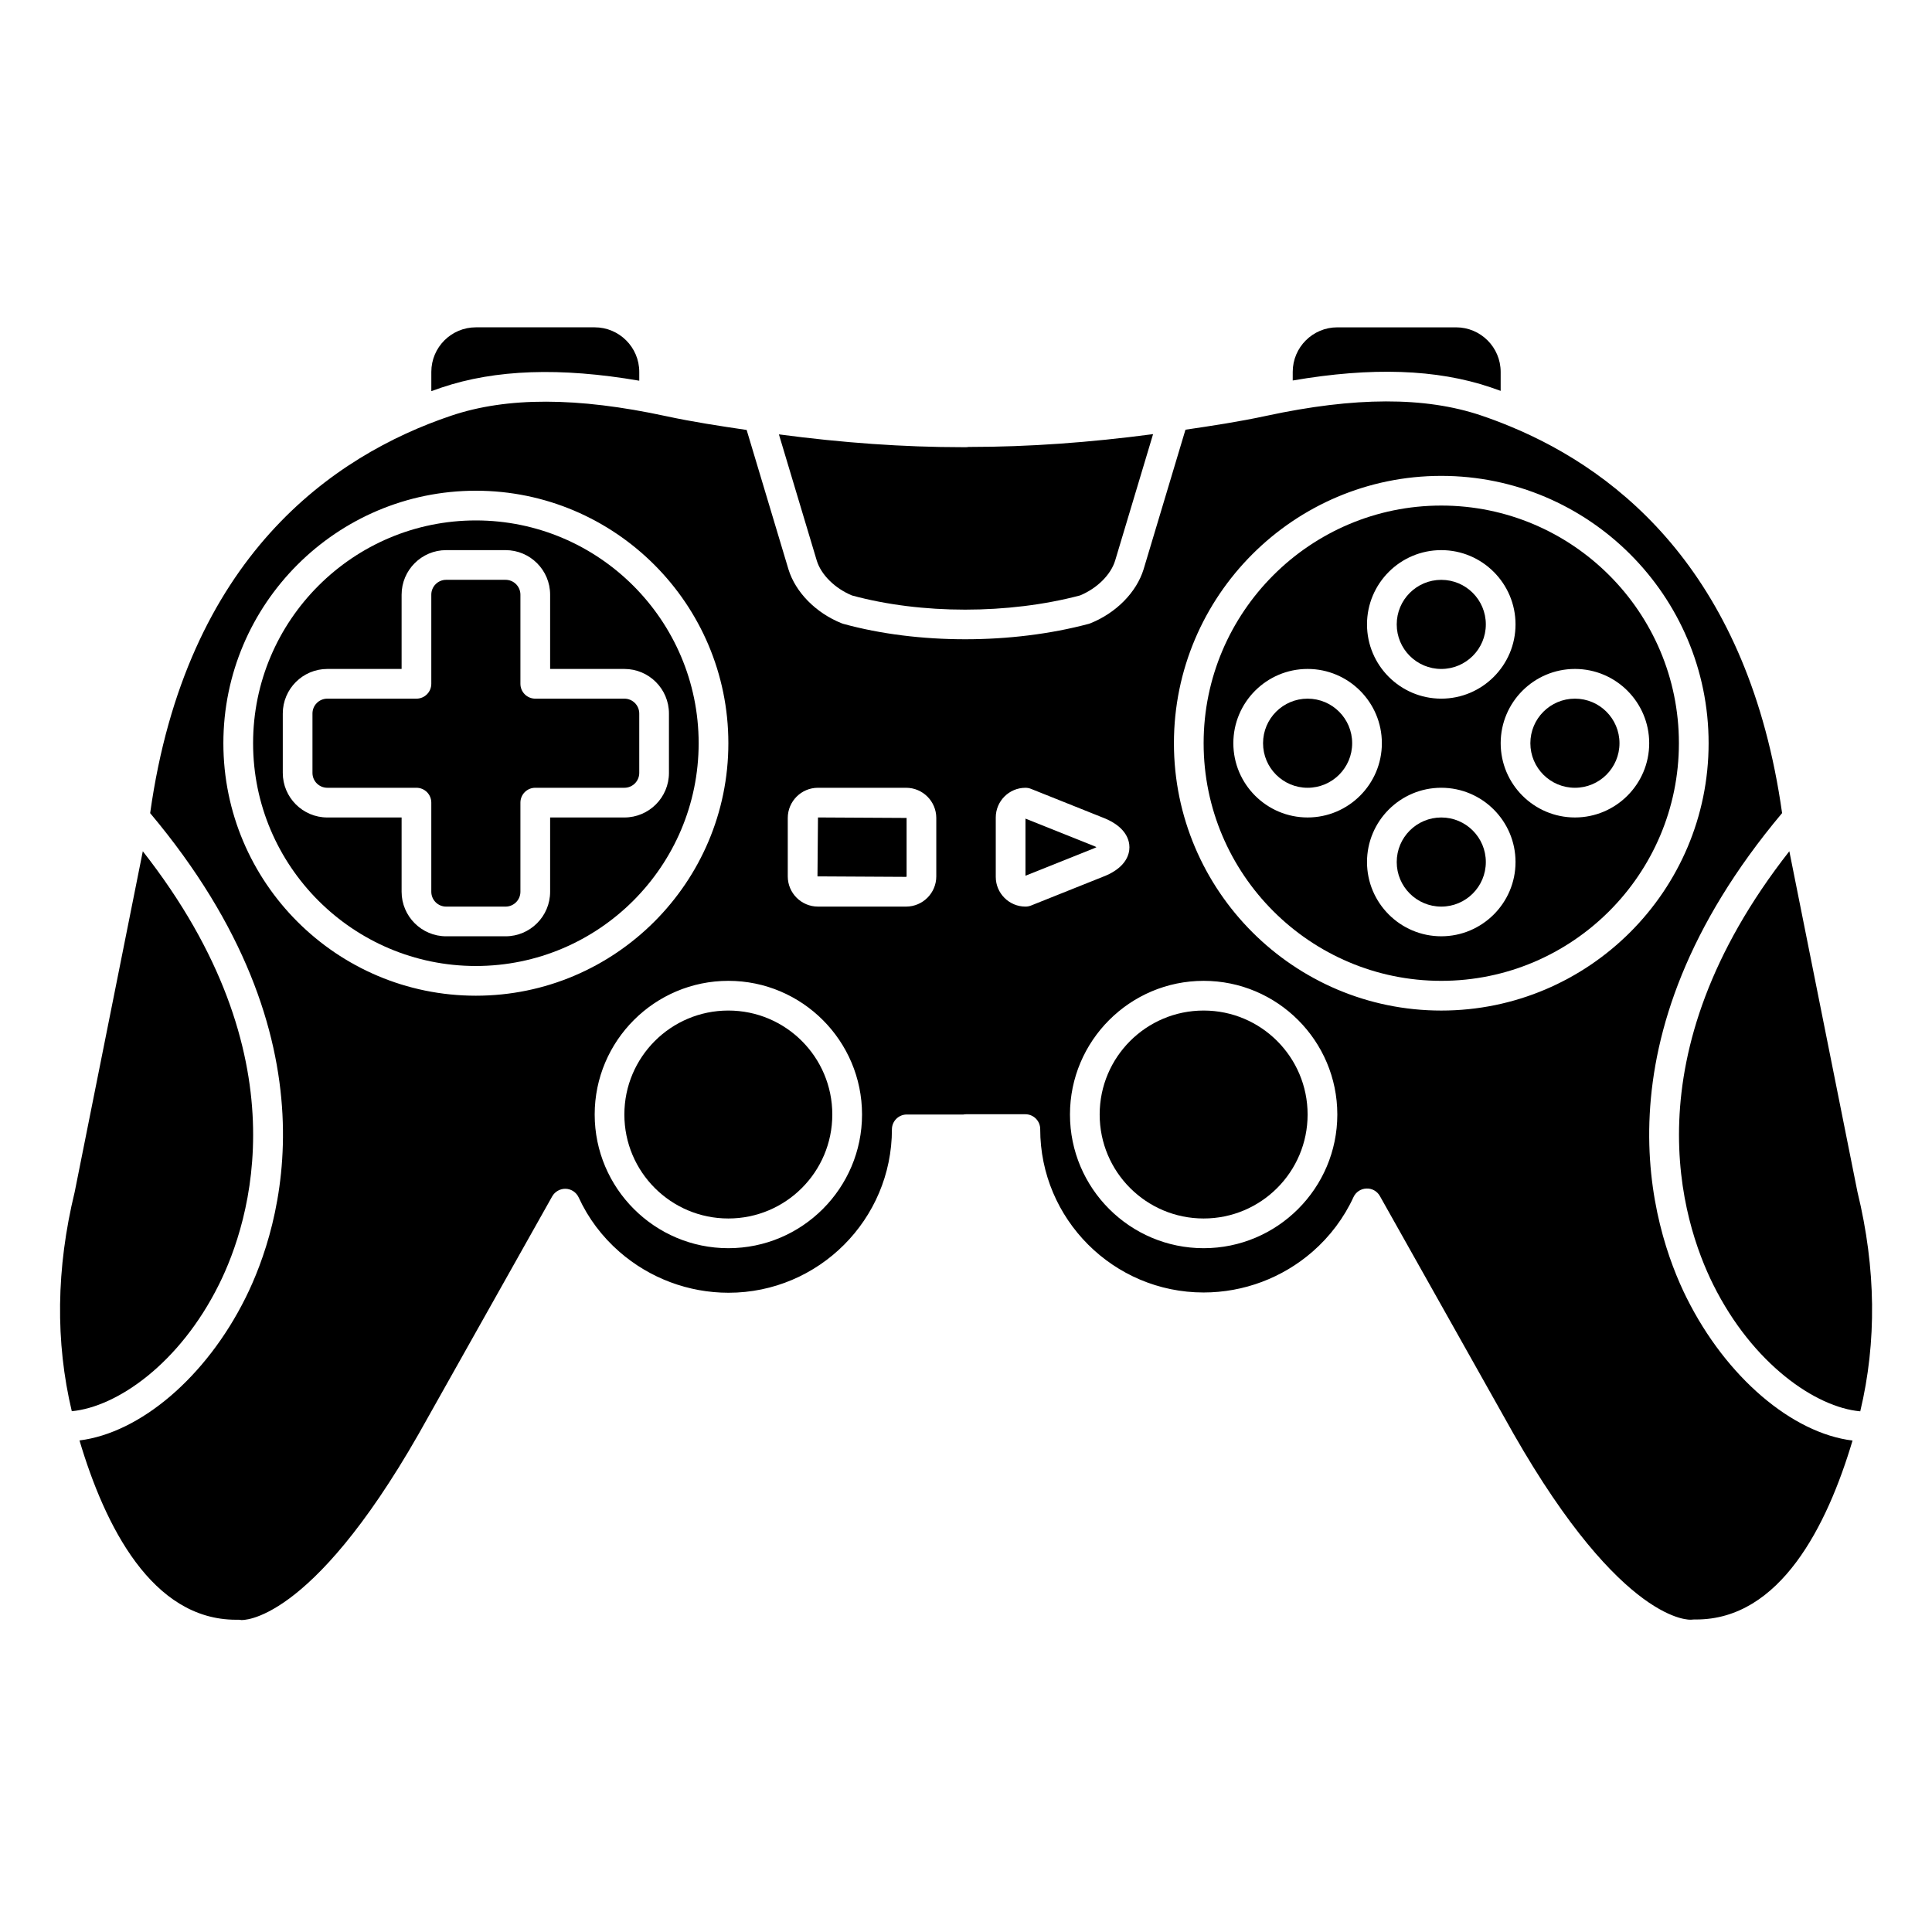
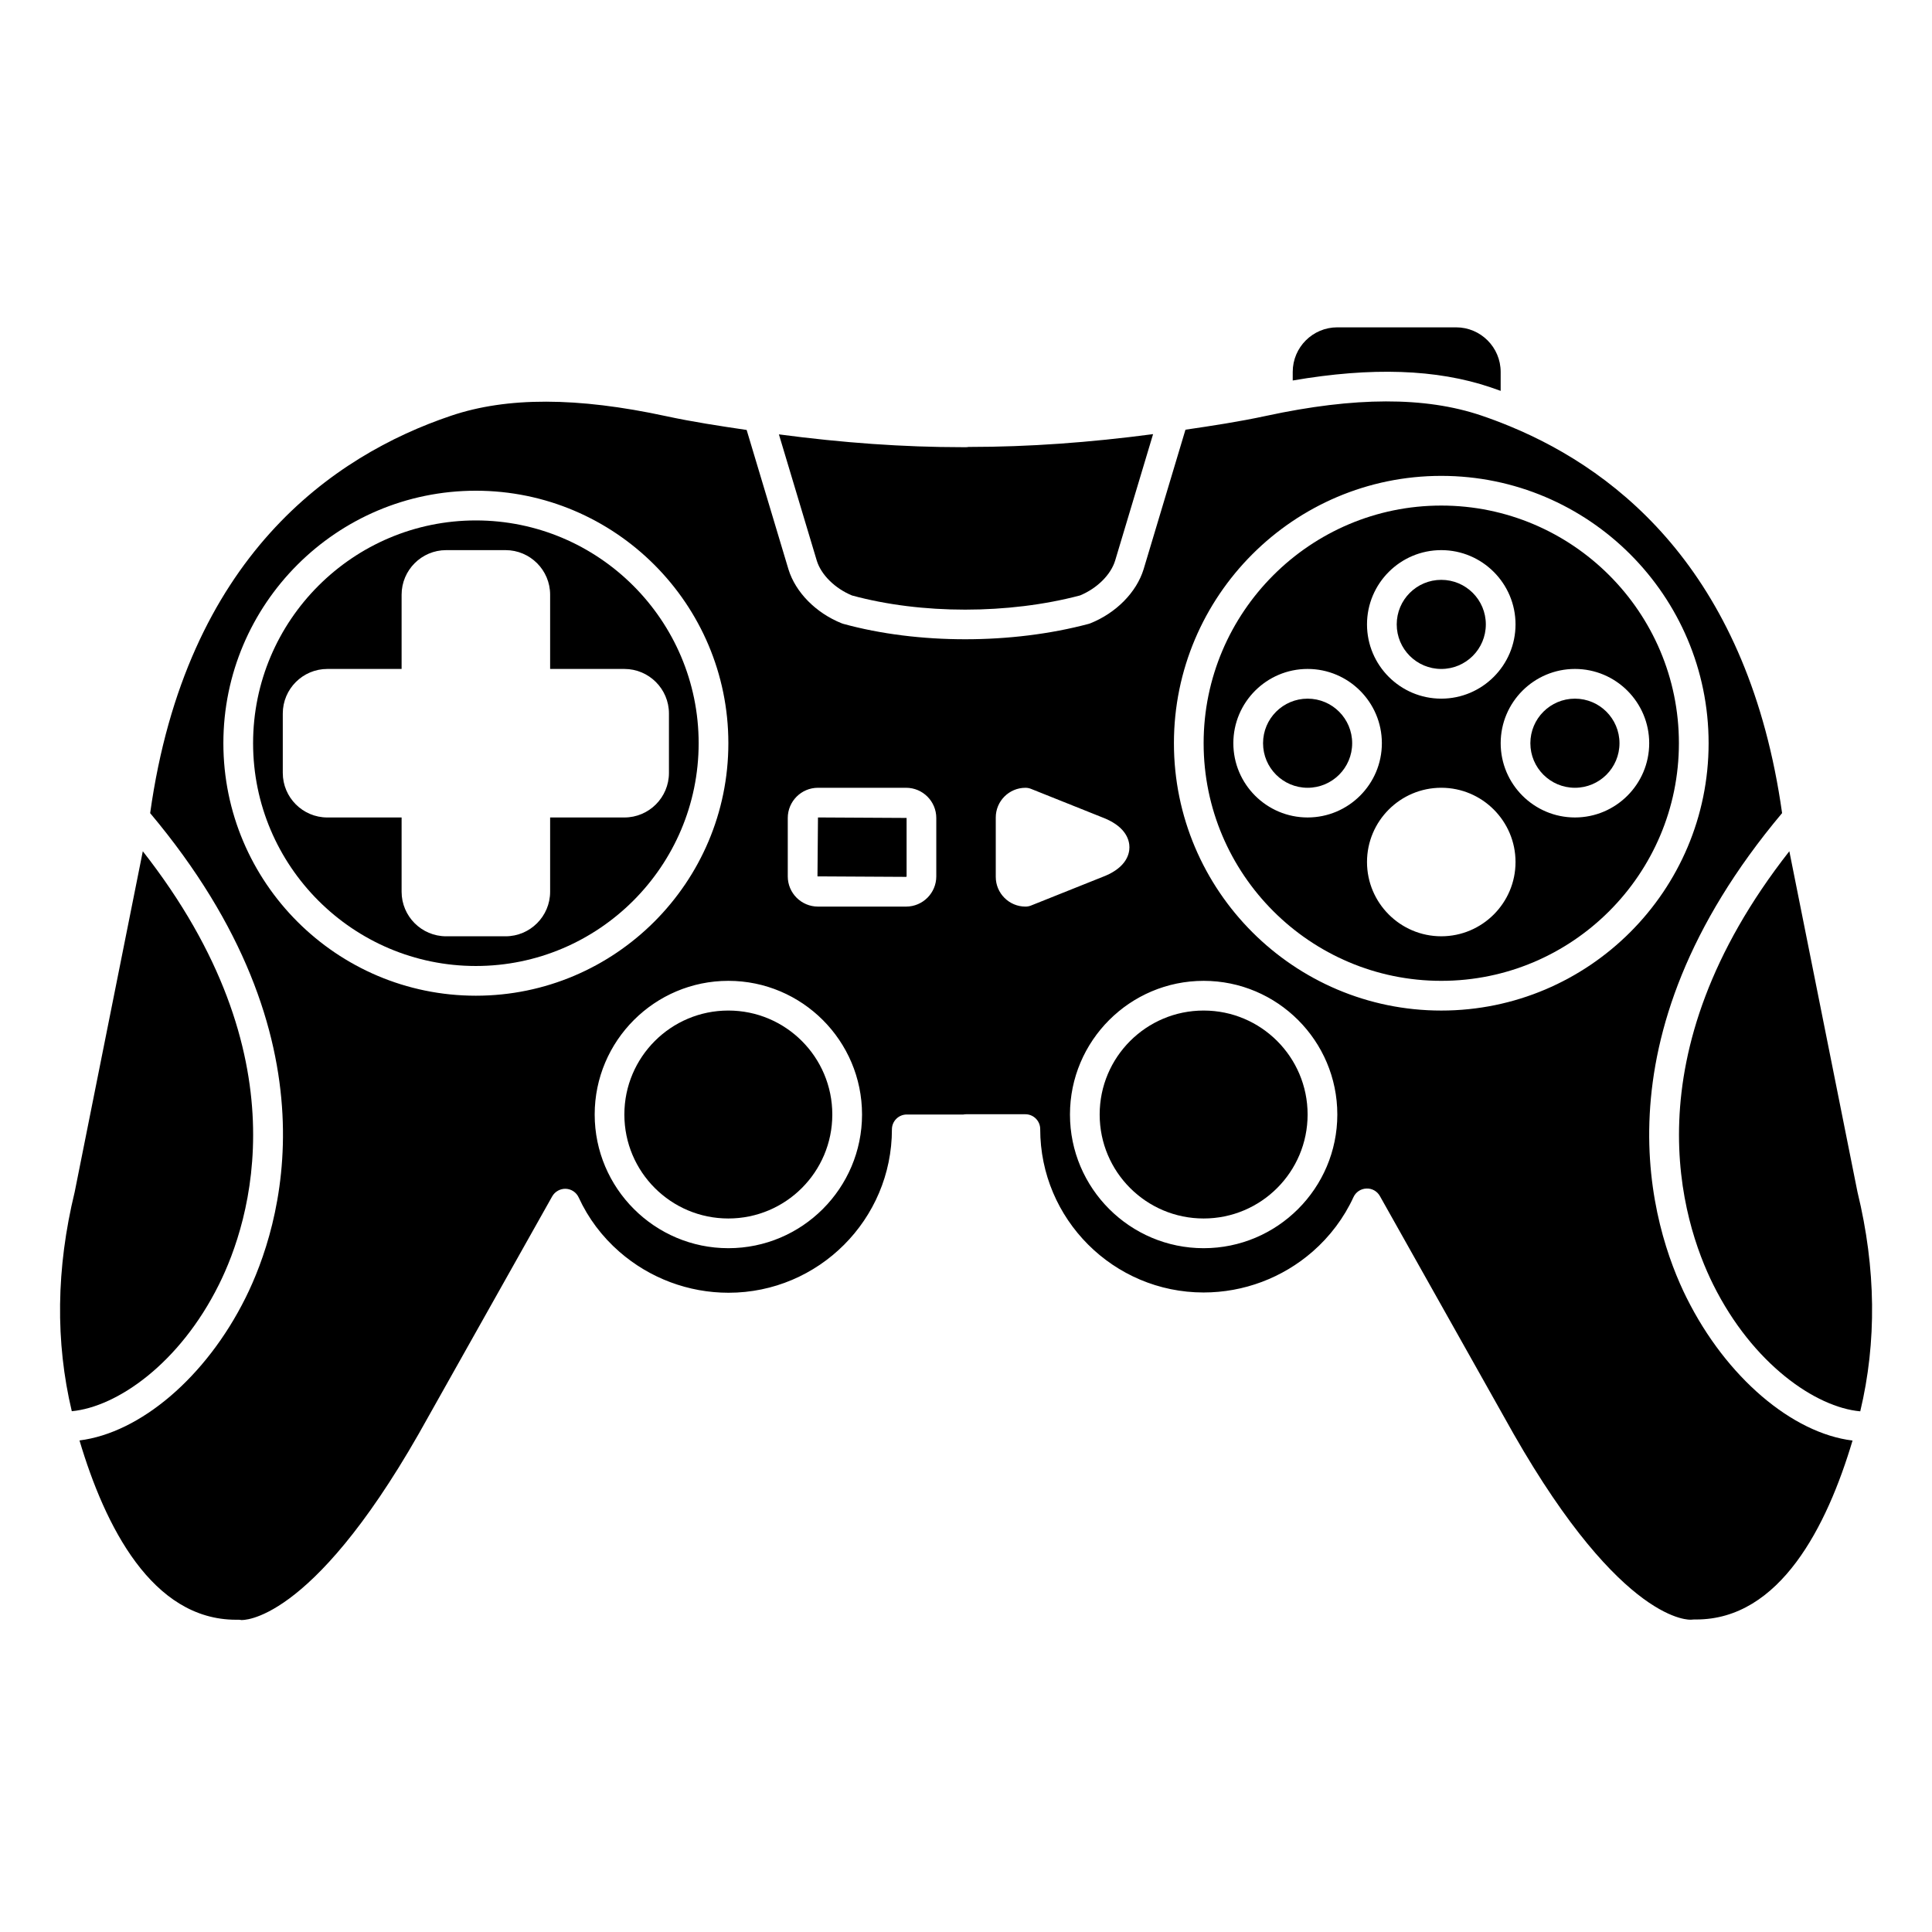
<svg xmlns="http://www.w3.org/2000/svg" fill="#000000" width="800px" height="800px" version="1.1" viewBox="144 144 512 512">
  <g>
    <path d="m537.76 309.47c0 6.523-5.285 11.809-11.809 11.809-6.519 0-11.805-5.285-11.805-11.809 0-6.519 5.285-11.805 11.805-11.805 6.523 0 11.809 5.285 11.809 11.805" />
    <path d="m202.01 484.45c8.34-16.746 22.395-60.586-20.164-114.86l-18.051 90.293c-4.93 20.277-5.137 39.758-0.77 58.105 11.988-1.141 28.562-12.59 38.984-33.539z" />
    <path d="m502.34 340.96c0 6.523-5.289 11.809-11.809 11.809-6.523 0-11.809-5.285-11.809-11.809 0-6.519 5.285-11.809 11.809-11.809 6.519 0 11.809 5.289 11.809 11.809" />
    <path d="m270.11 281.92c-32.555 0-59.039 26.484-59.039 59.039 0 32.555 26.484 59.039 59.039 59.039s59.039-26.484 59.039-59.039c0-32.555-26.484-59.039-59.039-59.039zm39.359 78.719h-19.68v19.68c0 6.512-5.297 11.809-11.809 11.809h-15.742c-6.512 0-11.809-5.297-11.809-11.809v-19.68h-19.68c-6.512 0-11.809-5.297-11.809-11.809v-15.742c0-6.512 5.297-11.809 11.809-11.809h19.68v-19.68c0-6.512 5.297-11.809 11.809-11.809h15.742c6.512 0 11.809 5.297 11.809 11.809v19.68h19.68c6.512 0 11.809 5.297 11.809 11.809v15.742c0 6.512-5.297 11.809-11.809 11.809z" />
    <path d="m490.53 439.36c0 15.215-12.336 27.551-27.551 27.551-15.219 0-27.555-12.336-27.555-27.551 0-15.219 12.336-27.555 27.555-27.555 15.215 0 27.551 12.336 27.551 27.555" />
    <path d="m360.64 376.25 23.488 0.129c0.059 0 0.129-0.066 0.129-0.129v-15.488l-23.484-0.129z" />
    <path d="m364.57 439.36c0 15.215-12.336 27.551-27.551 27.551-15.219 0-27.555-12.336-27.555-27.551 0-15.219 12.336-27.555 27.555-27.555 15.215 0 27.551 12.336 27.551 27.555" />
-     <path d="m309.47 329.15h-23.617c-2.176 0-3.938-1.762-3.938-3.938v-23.617c0-2.168-1.762-3.938-3.938-3.938h-15.742c-2.172 0-3.938 1.766-3.938 3.938v23.617c0 2.172-1.758 3.938-3.938 3.938h-23.617c-2.172 0-3.938 1.766-3.938 3.938v15.742c0 2.168 1.762 3.938 3.938 3.938h23.617c2.176 0 3.938 1.762 3.938 3.938v23.617c0 2.168 1.762 3.938 3.938 3.938h15.742c2.172 0 3.938-1.766 3.938-3.938v-23.617c0-2.172 1.758-3.938 3.938-3.938h23.617c2.172 0 3.938-1.766 3.938-3.938v-15.742c0-2.168-1.762-3.938-3.938-3.938z" />
-     <path d="m415.76 360.94v15.137l18.219-7.289c0.223-0.094 0.418-0.188 0.59-0.277-0.184-0.098-0.402-0.199-0.645-0.309z" />
    <path d="m636.27 459.97c-0.012-0.051-0.023-0.105-0.035-0.156l-18.043-90.227c-42.559 54.27-28.504 98.117-20.168 114.86 10.477 21.047 27.188 32.523 38.961 33.57 4.394-18.367 4.191-37.871-0.715-58.047z" />
    <path d="m539 246.64c0.879 0.297 1.773 0.609 2.691 0.945v-5.027c0-6.512-5.297-11.809-11.809-11.809h-31.488c-6.512 0-11.809 5.297-11.809 11.809v2.277c20.941-3.602 38.156-3.008 52.414 1.805z" />
    <path d="m525.95 277.98c-34.723 0-62.977 28.254-62.977 62.977 0 34.723 28.254 62.977 62.977 62.977 34.723 0 62.977-28.254 62.977-62.977 0-34.723-28.25-62.977-62.977-62.977zm0 11.809c10.852 0 19.68 8.828 19.68 19.68s-8.828 19.68-19.68 19.68c-10.852 0-19.68-8.828-19.68-19.68s8.828-19.68 19.68-19.68zm-35.422 70.848c-10.852 0-19.68-8.828-19.68-19.68 0-10.852 8.828-19.68 19.68-19.68 10.852 0 19.68 8.828 19.68 19.68 0 10.852-8.828 19.68-19.68 19.68zm35.422 31.488c-10.852 0-19.68-8.828-19.68-19.68 0-10.852 8.828-19.68 19.68-19.68 10.852 0 19.68 8.828 19.68 19.68 0.004 10.852-8.828 19.68-19.68 19.68zm35.426-31.488c-10.852 0-19.68-8.828-19.68-19.68 0-10.852 8.828-19.68 19.68-19.68s19.68 8.828 19.68 19.68c0 10.852-8.828 19.68-19.68 19.68z" />
    <path d="m590.98 487.96c-9.289-18.656-25.234-68.324 25.293-128.48-8.812-62.594-42.496-90.285-72.129-102.51-0.027-0.012-0.051-0.02-0.078-0.031-2.559-1.055-5.094-2.008-7.574-2.844-14.812-4.992-33.438-4.957-56.953 0.117-7.156 1.543-14.348 2.633-21.379 3.664l-11.09 36.977c-1.883 6.117-7.289 11.598-14.117 14.332-0.141 0.059-0.293 0.109-0.445 0.148-10.172 2.715-21.488 4.078-32.723 4.078-11.25 0-22.422-1.363-32.312-4.086-0.141-0.039-0.281-0.082-0.414-0.141-6.828-2.731-12.238-8.215-14.109-14.305l-11.078-36.934c-7.113-1.047-14.27-2.133-21.359-3.66-23.516-5.078-42.145-5.113-56.953-0.117-31.234 10.527-70.27 37.371-79.766 105.32 50.504 60.141 34.562 109.8 25.273 128.46-10.48 21.059-27.941 35.785-44 37.785 6.758 22.734 19.227 47.516 41.48 47.516 0.207 0 0.422-0.004 0.625-0.004 0.254 0 0.52 0.023 0.77 0.078 0.078 0 18.09 1.309 46.98-49.262l35.422-63.016c0.727-1.285 2.144-2.051 3.594-2.004 1.477 0.059 2.797 0.945 3.418 2.289 2.535 5.519 6.172 10.371 10.816 14.422 8.02 6.992 18.281 10.84 28.902 10.84 23.871 0 43.297-19.426 43.297-43.297 0-2.172 1.758-3.938 3.938-3.938h15.004c0.234-0.047 0.48-0.07 0.727-0.07h15.691c2.176 0 3.938 1.762 3.938 3.938 0 23.871 19.426 43.297 43.297 43.297 10.625 0 20.887-3.848 28.902-10.84 4.582-3.996 8.32-8.977 10.816-14.418 0.617-1.348 1.938-2.231 3.418-2.289 1.492-0.078 2.871 0.711 3.594 2.004l35.438 63.039c28.945 50.66 46.926 49.262 47.117 49.211 0.172-0.02 0.531-0.051 0.691-0.051 0.184 0.004 0.375 0.004 0.555 0.004 22.227 0.004 34.688-24.711 41.449-47.422-15.93-1.941-33.453-16.699-43.965-37.812zm-320.87-80.086c-36.895 0-66.914-30.016-66.914-66.914 0-36.895 30.016-66.914 66.914-66.914 36.895 0 66.914 30.016 66.914 66.914 0 36.898-30.016 66.914-66.914 66.914zm66.914 66.91c-19.535 0-35.426-15.895-35.426-35.426s15.891-35.426 35.426-35.426c19.535 0 35.426 15.895 35.426 35.426-0.004 19.535-15.891 35.426-35.426 35.426zm55.102-98.527c0 4.41-3.59 8-8 8h-23.355c-4.414 0-8.004-3.59-8.004-8v-15.488c0-4.41 3.59-8 8.004-8h23.355c4.41 0 8 3.59 8 8.004zm25.094 7.723c-0.465 0.184-0.961 0.277-1.461 0.277-4.34 0-7.871-3.531-7.871-7.871v-15.742c0-4.34 3.531-7.871 7.871-7.871 0.5 0 0.996 0.094 1.461 0.281l19.68 7.871c0.035 0.012 0.066 0.027 0.098 0.043 5.5 2.379 6.312 5.766 6.312 7.578-0.004 1.801-0.832 5.184-6.324 7.531zm45.758 90.805c-19.535 0-35.426-15.895-35.426-35.426s15.891-35.426 35.426-35.426c19.535 0 35.426 15.895 35.426 35.426-0.004 19.535-15.895 35.426-35.426 35.426zm62.973-62.977c-39.066 0-70.848-31.785-70.848-70.848 0-39.066 31.785-70.848 70.848-70.848 39.066 0 70.848 31.785 70.848 70.848 0.004 39.066-31.781 70.848-70.848 70.848z" />
    <path d="m573.18 340.96c0 6.523-5.289 11.809-11.809 11.809s-11.809-5.285-11.809-11.809c0-6.519 5.289-11.809 11.809-11.809s11.809 5.289 11.809 11.809" />
-     <path d="m313.41 244.89v-2.336c0-6.512-5.297-11.809-11.809-11.809h-31.488c-6.512 0-11.809 5.297-11.809 11.809v5.106c0.93-0.34 1.844-0.656 2.727-0.957 14.258-4.801 31.465-5.402 52.379-1.812z" />
-     <path d="m537.76 372.45c0 6.523-5.285 11.809-11.809 11.809-6.519 0-11.805-5.285-11.805-11.809 0-6.519 5.285-11.809 11.805-11.809 6.523 0 11.809 5.289 11.809 11.809" />
    <path d="m369.77 301.8c18.387 5.016 41.496 5.016 60.457-0.004 4.512-1.871 8.145-5.473 9.297-9.227l10.055-33.52c-16.918 2.234-32.93 3.394-48.613 3.394h-0.27c-0.516 0.098-1.082 0.07-1.648 0.066-15.684 0-31.695-1.156-48.629-3.394l10.043 33.48c1.156 3.731 4.797 7.336 9.309 9.203z" />
  </g>
</svg>